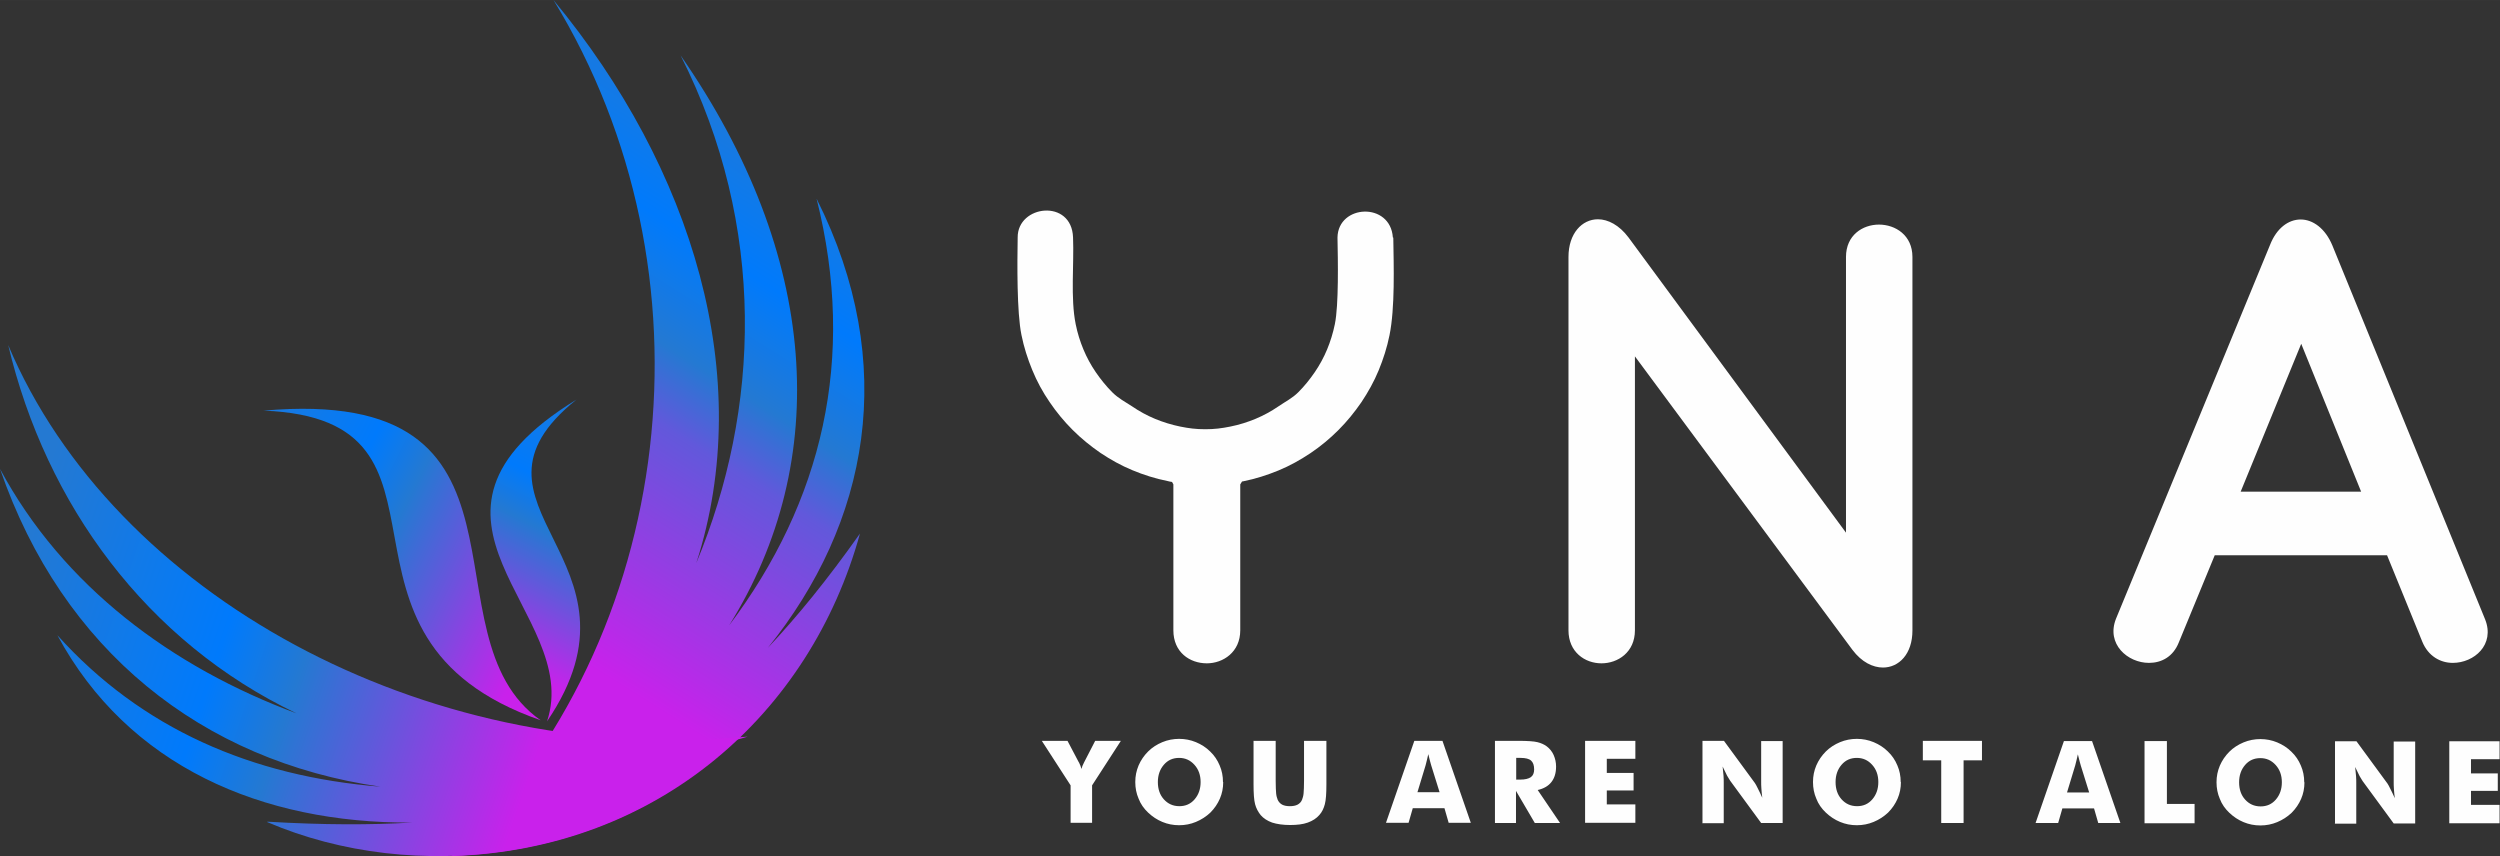
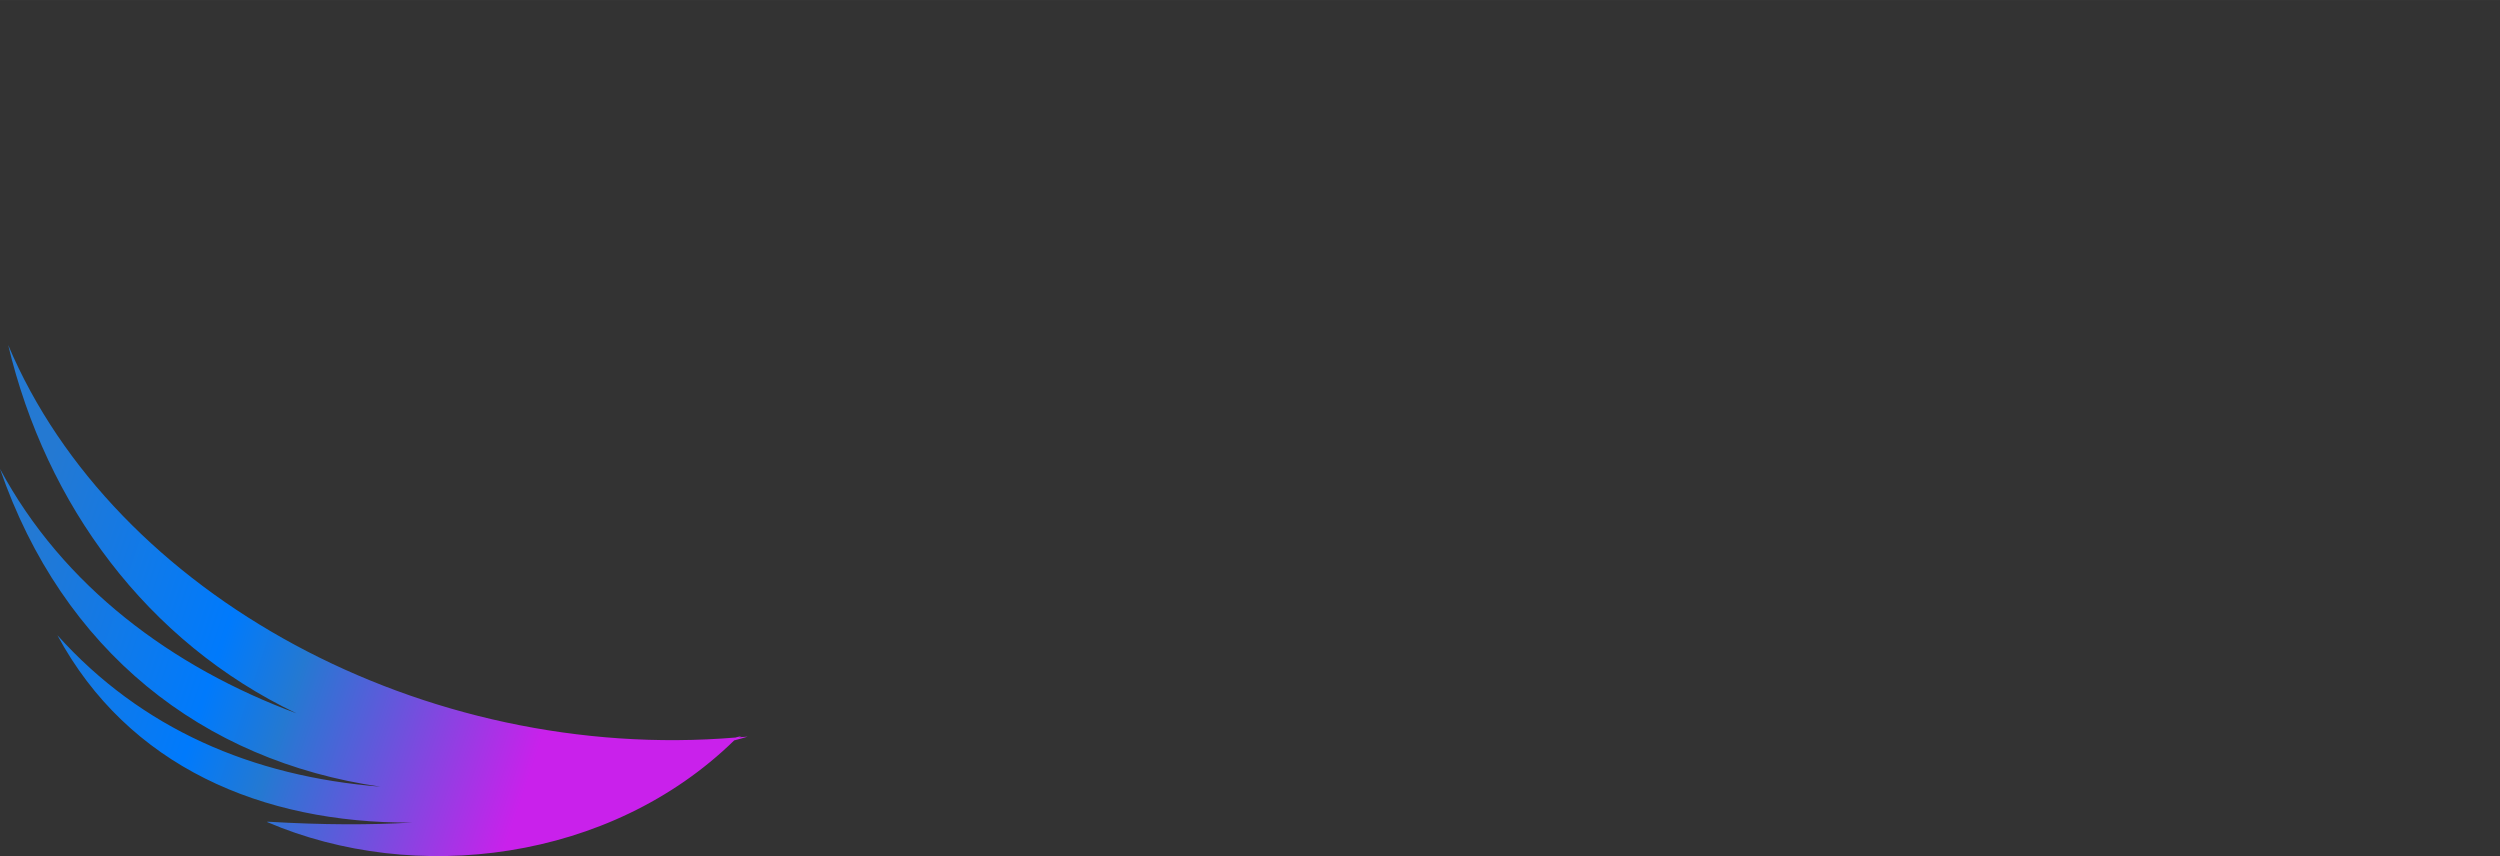
<svg xmlns="http://www.w3.org/2000/svg" xmlns:xlink="http://www.w3.org/1999/xlink" xml:space="preserve" width="53.027mm" height="18.157mm" version="1.1" style="shape-rendering:geometricPrecision; text-rendering:geometricPrecision; image-rendering:optimizeQuality; fill-rule:evenodd; clip-rule:evenodd" viewBox="0 0 112.88 38.65">
  <rect x="0" y="0" width="112.88" height="38.65" fill="#333333" stroke="none" />
  <defs>
    <style type="text/css"> .fil0 {fill:#FEFEFE;fill-rule:nonzero} .fil4 {fill:url(#id0);fill-rule:nonzero} .fil1 {fill:url(#id1);fill-rule:nonzero} .fil2 {fill:url(#id2);fill-rule:nonzero} .fil3 {fill:url(#id3);fill-rule:nonzero} </style>
    <linearGradient id="id0" gradientUnits="userSpaceOnUse" x1="27.26" y1="16.96" x2="21.13" y2="29.06">
      <stop offset="0" style="stop-opacity:1; stop-color:#2479D2" />
      <stop offset="0.4" style="stop-opacity:1; stop-color:#007AFC" />
      <stop offset="0.549" style="stop-opacity:1; stop-color:#2479D2" />
      <stop offset="0.722" style="stop-opacity:1; stop-color:#6258DB" />
      <stop offset="1" style="stop-opacity:1; stop-color:#C921EB" />
    </linearGradient>
    <linearGradient id="id1" gradientUnits="userSpaceOnUse" xlink:href="#id0" x1="9.8" y1="18.36" x2="25.41" y2="26.16"> </linearGradient>
    <linearGradient id="id2" gradientUnits="userSpaceOnUse" x1="39.6" y1="7.45" x2="25.71" y2="29.52">
      <stop offset="0" style="stop-opacity:1; stop-color:#2479D2" />
      <stop offset="0.278" style="stop-opacity:1; stop-color:#007AFC" />
      <stop offset="0.459" style="stop-opacity:1; stop-color:#2479D2" />
      <stop offset="0.58" style="stop-opacity:1; stop-color:#6258DB" />
      <stop offset="1" style="stop-opacity:1; stop-color:#C921EB" />
    </linearGradient>
    <linearGradient id="id3" gradientUnits="userSpaceOnUse" xlink:href="#id0" x1="0.89" y1="24.76" x2="24.69" y2="32.74"> </linearGradient>
  </defs>
  <g id="Слой_x0020_1">
    <g id="_2623662815376">
-       <path class="fil0" d="M86.35 11.6c0,-0.98 -0.77,-1.46 -1.51,-1.46 -0.74,0 -1.49,0.48 -1.49,1.46l0 12.45 -9.82 -13.33c-0.42,-0.56 -0.93,-0.82 -1.38,-0.82 -0.72,0 -1.33,0.64 -1.33,1.7l0 16.86c0,0.98 0.74,1.49 1.49,1.49 0.74,0 1.51,-0.5 1.51,-1.49l0 -12.37 9.82 13.25c0.42,0.56 0.93,0.8 1.38,0.8 0.72,0 1.33,-0.61 1.33,-1.67l0 -16.86zm-23.44 -0.87c0.02,1.28 0.08,3.17 -0.17,4.4 -0.11,0.55 -0.28,1.08 -0.49,1.59 -0.21,0.51 -0.48,0.99 -0.78,1.44 -0.31,0.45 -0.65,0.87 -1.04,1.26 -0.38,0.38 -0.8,0.73 -1.26,1.04 -0.45,0.3 -0.93,0.57 -1.44,0.78 -0.51,0.21 -1.04,0.38 -1.59,0.49l-0.06 0.01 -0.08 0.13 0 6.59c0,0.98 -0.77,1.49 -1.51,1.49 -0.77,0 -1.51,-0.5 -1.51,-1.49l0 -6.59 -0.06 -0.11c-0.07,-0.01 -0.13,-0.02 -0.2,-0.04 -0.55,-0.11 -1.09,-0.28 -1.59,-0.49 -0.51,-0.21 -0.99,-0.48 -1.44,-0.78 -0.45,-0.31 -0.87,-0.65 -1.26,-1.04 -0.38,-0.38 -0.73,-0.8 -1.04,-1.26 -0.31,-0.45 -0.57,-0.93 -0.78,-1.44 -0.21,-0.51 -0.38,-1.04 -0.49,-1.59 -0.21,-1.02 -0.19,-3.24 -0.17,-4.4 -0.01,-1.47 2.44,-1.76 2.5,0 0.05,1.22 -0.12,2.74 0.12,3.92 0.08,0.4 0.2,0.78 0.35,1.14 0.15,0.36 0.34,0.71 0.56,1.03 0.22,0.32 0.47,0.63 0.74,0.9 0.28,0.28 0.58,0.43 0.9,0.64 0.32,0.22 0.67,0.41 1.03,0.56 0.36,0.15 0.75,0.27 1.14,0.35 0.4,0.08 0.71,0.12 1.13,0.12 0.42,0 0.73,-0.04 1.13,-0.12 0.4,-0.08 0.78,-0.2 1.14,-0.35 0.36,-0.15 0.71,-0.34 1.03,-0.56 0.32,-0.22 0.63,-0.37 0.9,-0.64 0.28,-0.28 0.52,-0.58 0.74,-0.9 0.22,-0.32 0.41,-0.67 0.56,-1.03 0.15,-0.36 0.27,-0.75 0.35,-1.14 0.18,-0.87 0.14,-2.9 0.12,-3.92 0.03,-1.5 2.39,-1.61 2.5,0zm46.46 18.24c0.27,0.66 0.82,0.96 1.38,0.96 0.96,0 1.91,-0.82 1.46,-1.96l-6.9 -16.89c-0.32,-0.77 -0.88,-1.17 -1.43,-1.17 -0.56,0 -1.09,0.4 -1.38,1.14l-6.96 16.89c-0.45,1.14 0.53,1.99 1.49,1.99 0.56,0 1.09,-0.27 1.35,-0.93l1.62 -3.93 7.78 0 1.59 3.9zm-5.47 -13.46l2.71 6.69 -5.44 0 2.74 -6.69z" />
-       <path class="fil0" d="M48.34 37.15l0 -1.69 -1.3 -2.01 1.16 0 0.5 0.95c0,0.01 0.01,0.01 0.02,0.03 0.05,0.1 0.09,0.2 0.11,0.29 0.02,-0.08 0.05,-0.17 0.11,-0.28 0.01,-0.02 0.02,-0.03 0.02,-0.04l0.49 -0.95 1.16 0 -1.3 2.01 0 1.69 -0.97 0zm6.89 -1.84c0,0.27 -0.05,0.52 -0.15,0.75 -0.1,0.23 -0.24,0.44 -0.43,0.63 -0.19,0.18 -0.41,0.32 -0.65,0.42 -0.24,0.1 -0.49,0.15 -0.76,0.15 -0.27,0 -0.52,-0.05 -0.76,-0.15 -0.24,-0.1 -0.45,-0.24 -0.64,-0.42 -0.19,-0.18 -0.34,-0.39 -0.43,-0.63 -0.1,-0.23 -0.15,-0.48 -0.15,-0.75 0,-0.27 0.05,-0.51 0.15,-0.75 0.1,-0.23 0.24,-0.44 0.43,-0.63 0.18,-0.18 0.4,-0.32 0.64,-0.42 0.24,-0.1 0.5,-0.15 0.76,-0.15 0.26,0 0.52,0.05 0.76,0.15 0.24,0.1 0.46,0.24 0.64,0.42 0.19,0.18 0.33,0.39 0.43,0.63 0.1,0.23 0.15,0.48 0.15,0.75zm-1.98 1.09c0.28,0 0.51,-0.1 0.69,-0.31 0.18,-0.21 0.27,-0.47 0.27,-0.78 0,-0.31 -0.09,-0.57 -0.28,-0.78 -0.19,-0.21 -0.42,-0.31 -0.69,-0.31 -0.28,0 -0.51,0.1 -0.69,0.31 -0.18,0.21 -0.27,0.47 -0.27,0.78 0,0.32 0.09,0.58 0.27,0.78 0.18,0.2 0.41,0.31 0.7,0.31zm3.34 -2.95l1.01 0 0 1.8c0,0.26 0.01,0.46 0.02,0.57 0.01,0.12 0.04,0.21 0.07,0.29 0.04,0.09 0.11,0.17 0.2,0.22 0.1,0.05 0.21,0.07 0.35,0.07 0.14,0 0.25,-0.02 0.35,-0.07 0.09,-0.05 0.16,-0.12 0.2,-0.22 0.03,-0.08 0.06,-0.17 0.07,-0.29 0.01,-0.11 0.02,-0.31 0.02,-0.57l0 -0.25 0 -1.55 1.01 0 0 1.96c0,0.41 -0.02,0.71 -0.07,0.9 -0.05,0.19 -0.13,0.36 -0.25,0.49 -0.13,0.15 -0.3,0.26 -0.52,0.34 -0.22,0.08 -0.49,0.11 -0.8,0.11 -0.32,0 -0.59,-0.04 -0.81,-0.11 -0.22,-0.08 -0.39,-0.19 -0.52,-0.34 -0.11,-0.14 -0.2,-0.3 -0.25,-0.49 -0.05,-0.19 -0.07,-0.49 -0.07,-0.9l0 -0.38 0 -1.57zm7.41 2.32l1 0 -0.38 -1.22c-0.01,-0.04 -0.03,-0.1 -0.05,-0.18 -0.02,-0.08 -0.05,-0.19 -0.08,-0.32 -0.02,0.09 -0.04,0.18 -0.06,0.26 -0.02,0.08 -0.04,0.16 -0.06,0.24l-0.37 1.22zm-1.42 1.38l1.28 -3.7 1.27 0 1.28 3.7 -1 0 -0.19 -0.66 -1.43 0 -0.19 0.66 -1.01 0zm4.92 0l0 -3.7 1.06 0c0.41,0 0.7,0.02 0.86,0.06 0.16,0.04 0.3,0.1 0.42,0.19 0.13,0.1 0.24,0.23 0.31,0.39 0.07,0.16 0.11,0.33 0.11,0.52 0,0.29 -0.07,0.52 -0.21,0.7 -0.14,0.18 -0.35,0.3 -0.62,0.36l1.01 1.49 -1.14 0 -0.85 -1.45 0 1.45 -0.95 0zm0.95 -1.95l0.19 0c0.22,0 0.38,-0.04 0.48,-0.11 0.1,-0.07 0.15,-0.19 0.15,-0.35 0,-0.19 -0.05,-0.32 -0.14,-0.4 -0.09,-0.08 -0.25,-0.12 -0.47,-0.12l-0.2 0 0 0.97zm3.12 1.95l0 -3.7 2.27 0 0 0.81 -1.29 0 0 0.64 1.21 0 0 0.79 -1.21 0 0 0.63 1.29 0 0 0.83 -2.27 0zm5.3 0l0 -3.7 0.97 0 1.4 1.91c0.03,0.04 0.07,0.12 0.13,0.24 0.06,0.12 0.13,0.26 0.2,0.42 -0.02,-0.15 -0.03,-0.29 -0.04,-0.41 -0.01,-0.12 -0.01,-0.23 -0.01,-0.32l0 -1.83 0.97 0 0 3.7 -0.97 0 -1.4 -1.91c-0.03,-0.04 -0.07,-0.12 -0.14,-0.23 -0.06,-0.12 -0.13,-0.26 -0.2,-0.41 0.02,0.16 0.03,0.29 0.04,0.41 0.01,0.12 0.01,0.23 0.01,0.32l0 1.83 -0.97 0zm8.96 -1.84c0,0.27 -0.05,0.52 -0.15,0.75 -0.1,0.23 -0.24,0.44 -0.43,0.63 -0.19,0.18 -0.41,0.32 -0.65,0.42 -0.24,0.1 -0.49,0.15 -0.76,0.15 -0.27,0 -0.52,-0.05 -0.76,-0.15 -0.24,-0.1 -0.45,-0.24 -0.64,-0.42 -0.19,-0.18 -0.34,-0.39 -0.43,-0.63 -0.1,-0.23 -0.15,-0.48 -0.15,-0.75 0,-0.27 0.05,-0.51 0.15,-0.75 0.1,-0.23 0.24,-0.44 0.43,-0.63 0.18,-0.18 0.4,-0.32 0.64,-0.42 0.24,-0.1 0.5,-0.15 0.76,-0.15 0.26,0 0.52,0.05 0.76,0.15 0.24,0.1 0.46,0.24 0.64,0.42 0.19,0.18 0.33,0.39 0.43,0.63 0.1,0.23 0.15,0.48 0.15,0.75zm-1.98 1.09c0.28,0 0.51,-0.1 0.69,-0.31 0.18,-0.21 0.27,-0.47 0.27,-0.78 0,-0.31 -0.09,-0.57 -0.28,-0.78 -0.19,-0.21 -0.42,-0.31 -0.69,-0.31 -0.28,0 -0.51,0.1 -0.69,0.31 -0.18,0.21 -0.27,0.47 -0.27,0.78 0,0.32 0.09,0.58 0.27,0.78 0.18,0.2 0.41,0.31 0.7,0.31zm3.8 0.76l0 -2.83 -0.83 0 0 -0.88 2.67 0 0 0.88 -0.83 0 0 2.83 -1.01 0zm5.68 -1.38l1 0 -0.38 -1.22c-0.01,-0.04 -0.03,-0.1 -0.05,-0.18 -0.02,-0.08 -0.05,-0.19 -0.08,-0.32 -0.02,0.09 -0.04,0.18 -0.06,0.26 -0.02,0.08 -0.04,0.16 -0.06,0.24l-0.37 1.22zm-1.42 1.38l1.28 -3.7 1.27 0 1.28 3.7 -1 0 -0.19 -0.66 -1.43 0 -0.19 0.66 -1.01 0zm4.92 0l0 -3.7 1.01 0 0 2.84 1.25 0 0 0.87 -2.26 0zm7.22 -1.84c0,0.27 -0.05,0.52 -0.15,0.75 -0.1,0.23 -0.24,0.44 -0.43,0.63 -0.19,0.18 -0.41,0.32 -0.65,0.42 -0.24,0.1 -0.49,0.15 -0.76,0.15 -0.27,0 -0.52,-0.05 -0.76,-0.15 -0.24,-0.1 -0.45,-0.24 -0.64,-0.42 -0.19,-0.18 -0.34,-0.39 -0.43,-0.63 -0.1,-0.23 -0.15,-0.48 -0.15,-0.75 0,-0.27 0.05,-0.51 0.15,-0.75 0.1,-0.23 0.24,-0.44 0.43,-0.63 0.18,-0.18 0.4,-0.32 0.64,-0.42 0.24,-0.1 0.5,-0.15 0.76,-0.15 0.26,0 0.52,0.05 0.76,0.15 0.24,0.1 0.46,0.24 0.64,0.42 0.19,0.18 0.33,0.39 0.43,0.63 0.1,0.23 0.15,0.48 0.15,0.75zm-1.98 1.09c0.28,0 0.51,-0.1 0.69,-0.31 0.18,-0.21 0.27,-0.47 0.27,-0.78 0,-0.31 -0.09,-0.57 -0.28,-0.78 -0.19,-0.21 -0.42,-0.31 -0.69,-0.31 -0.28,0 -0.51,0.1 -0.69,0.31 -0.18,0.21 -0.27,0.47 -0.27,0.78 0,0.32 0.09,0.58 0.27,0.78 0.18,0.2 0.41,0.31 0.7,0.31zm3.36 0.76l0 -3.7 0.97 0 1.4 1.91c0.03,0.04 0.07,0.12 0.13,0.24 0.06,0.12 0.13,0.26 0.2,0.42 -0.02,-0.15 -0.03,-0.29 -0.04,-0.41 -0.01,-0.12 -0.01,-0.23 -0.01,-0.32l0 -1.83 0.97 0 0 3.7 -0.97 0 -1.4 -1.91c-0.03,-0.04 -0.07,-0.12 -0.14,-0.23 -0.06,-0.12 -0.13,-0.26 -0.2,-0.41 0.02,0.16 0.03,0.29 0.04,0.41 0.01,0.12 0.01,0.23 0.01,0.32l0 1.83 -0.97 0zm5.16 0l0 -3.7 2.27 0 0 0.81 -1.29 0 0 0.64 1.21 0 0 0.79 -1.21 0 0 0.63 1.29 0 0 0.83 -2.27 0z" />
-     </g>
+       </g>
    <g id="_2623662816048">
-       <path class="fil1" d="M11.9 18.54c13.2,-1.16 7.04,10.15 12.51,13.98 -10.78,-3.76 -2.63,-13.6 -12.51,-13.98z" />
-       <path class="fil2" d="M38.83 24.09c-2.24,8.13 -9.1,14.24 -18.36,14.56l-0 0 0 -0c-0.04,0 -0.08,0 -0.12,0l0.12 -0.06c10.12,-9.78 12.03,-26.31 4.52,-38.59 6.31,7.63 9.15,17.04 6.45,25.42 2.88,-6.93 3.2,-15.17 -0.71,-22.92 6.27,9.03 6.85,18.28 2.19,25.74 4.19,-5.57 5.77,-12.03 3.95,-19.27 3.76,7.49 2.34,14.65 -2.2,20.28 1.32,-1.4 2.69,-3.08 4.16,-5.16zm-18.22 14.43l0.34 -0.18c0.5,-0.33 0.99,-0.68 1.48,-1.05 -0.58,0.42 -1.19,0.83 -1.82,1.23z" />
      <path class="fil3" d="M12.07 37.12c6.65,2.85 15.47,1.79 21.08,-3.69 0.2,-0.05 0.41,-0.11 0.61,-0.17 -0.13,0.01 -0.26,0.02 -0.39,0.03 0.04,-0.02 0.07,-0.04 0.11,-0.06 -0.06,0.02 -0.13,0.03 -0.19,0.05l0.01 -0.01 -0.08 0.03c-14.04,1.17 -28.08,-6.41 -32.85,-17.72 1.71,7.2 6.25,13.4 13.02,16.63 -5.61,-2.08 -10.55,-5.74 -13.39,-11.04 2.82,8.19 9.11,13.19 17.18,14.35 -5.8,-0.46 -10.8,-2.62 -14.59,-6.84 3.19,5.92 9.24,8.5 16,8.46 -1.86,0.11 -3.97,0.11 -6.52,-0.04z" />
-       <path class="fil4" d="M26.03 18.04c-8.78,5.39 0.31,9.6 -1.33,14.53 5,-7.35 -4.66,-9.72 1.33,-14.53z" />
    </g>
  </g>
</svg>